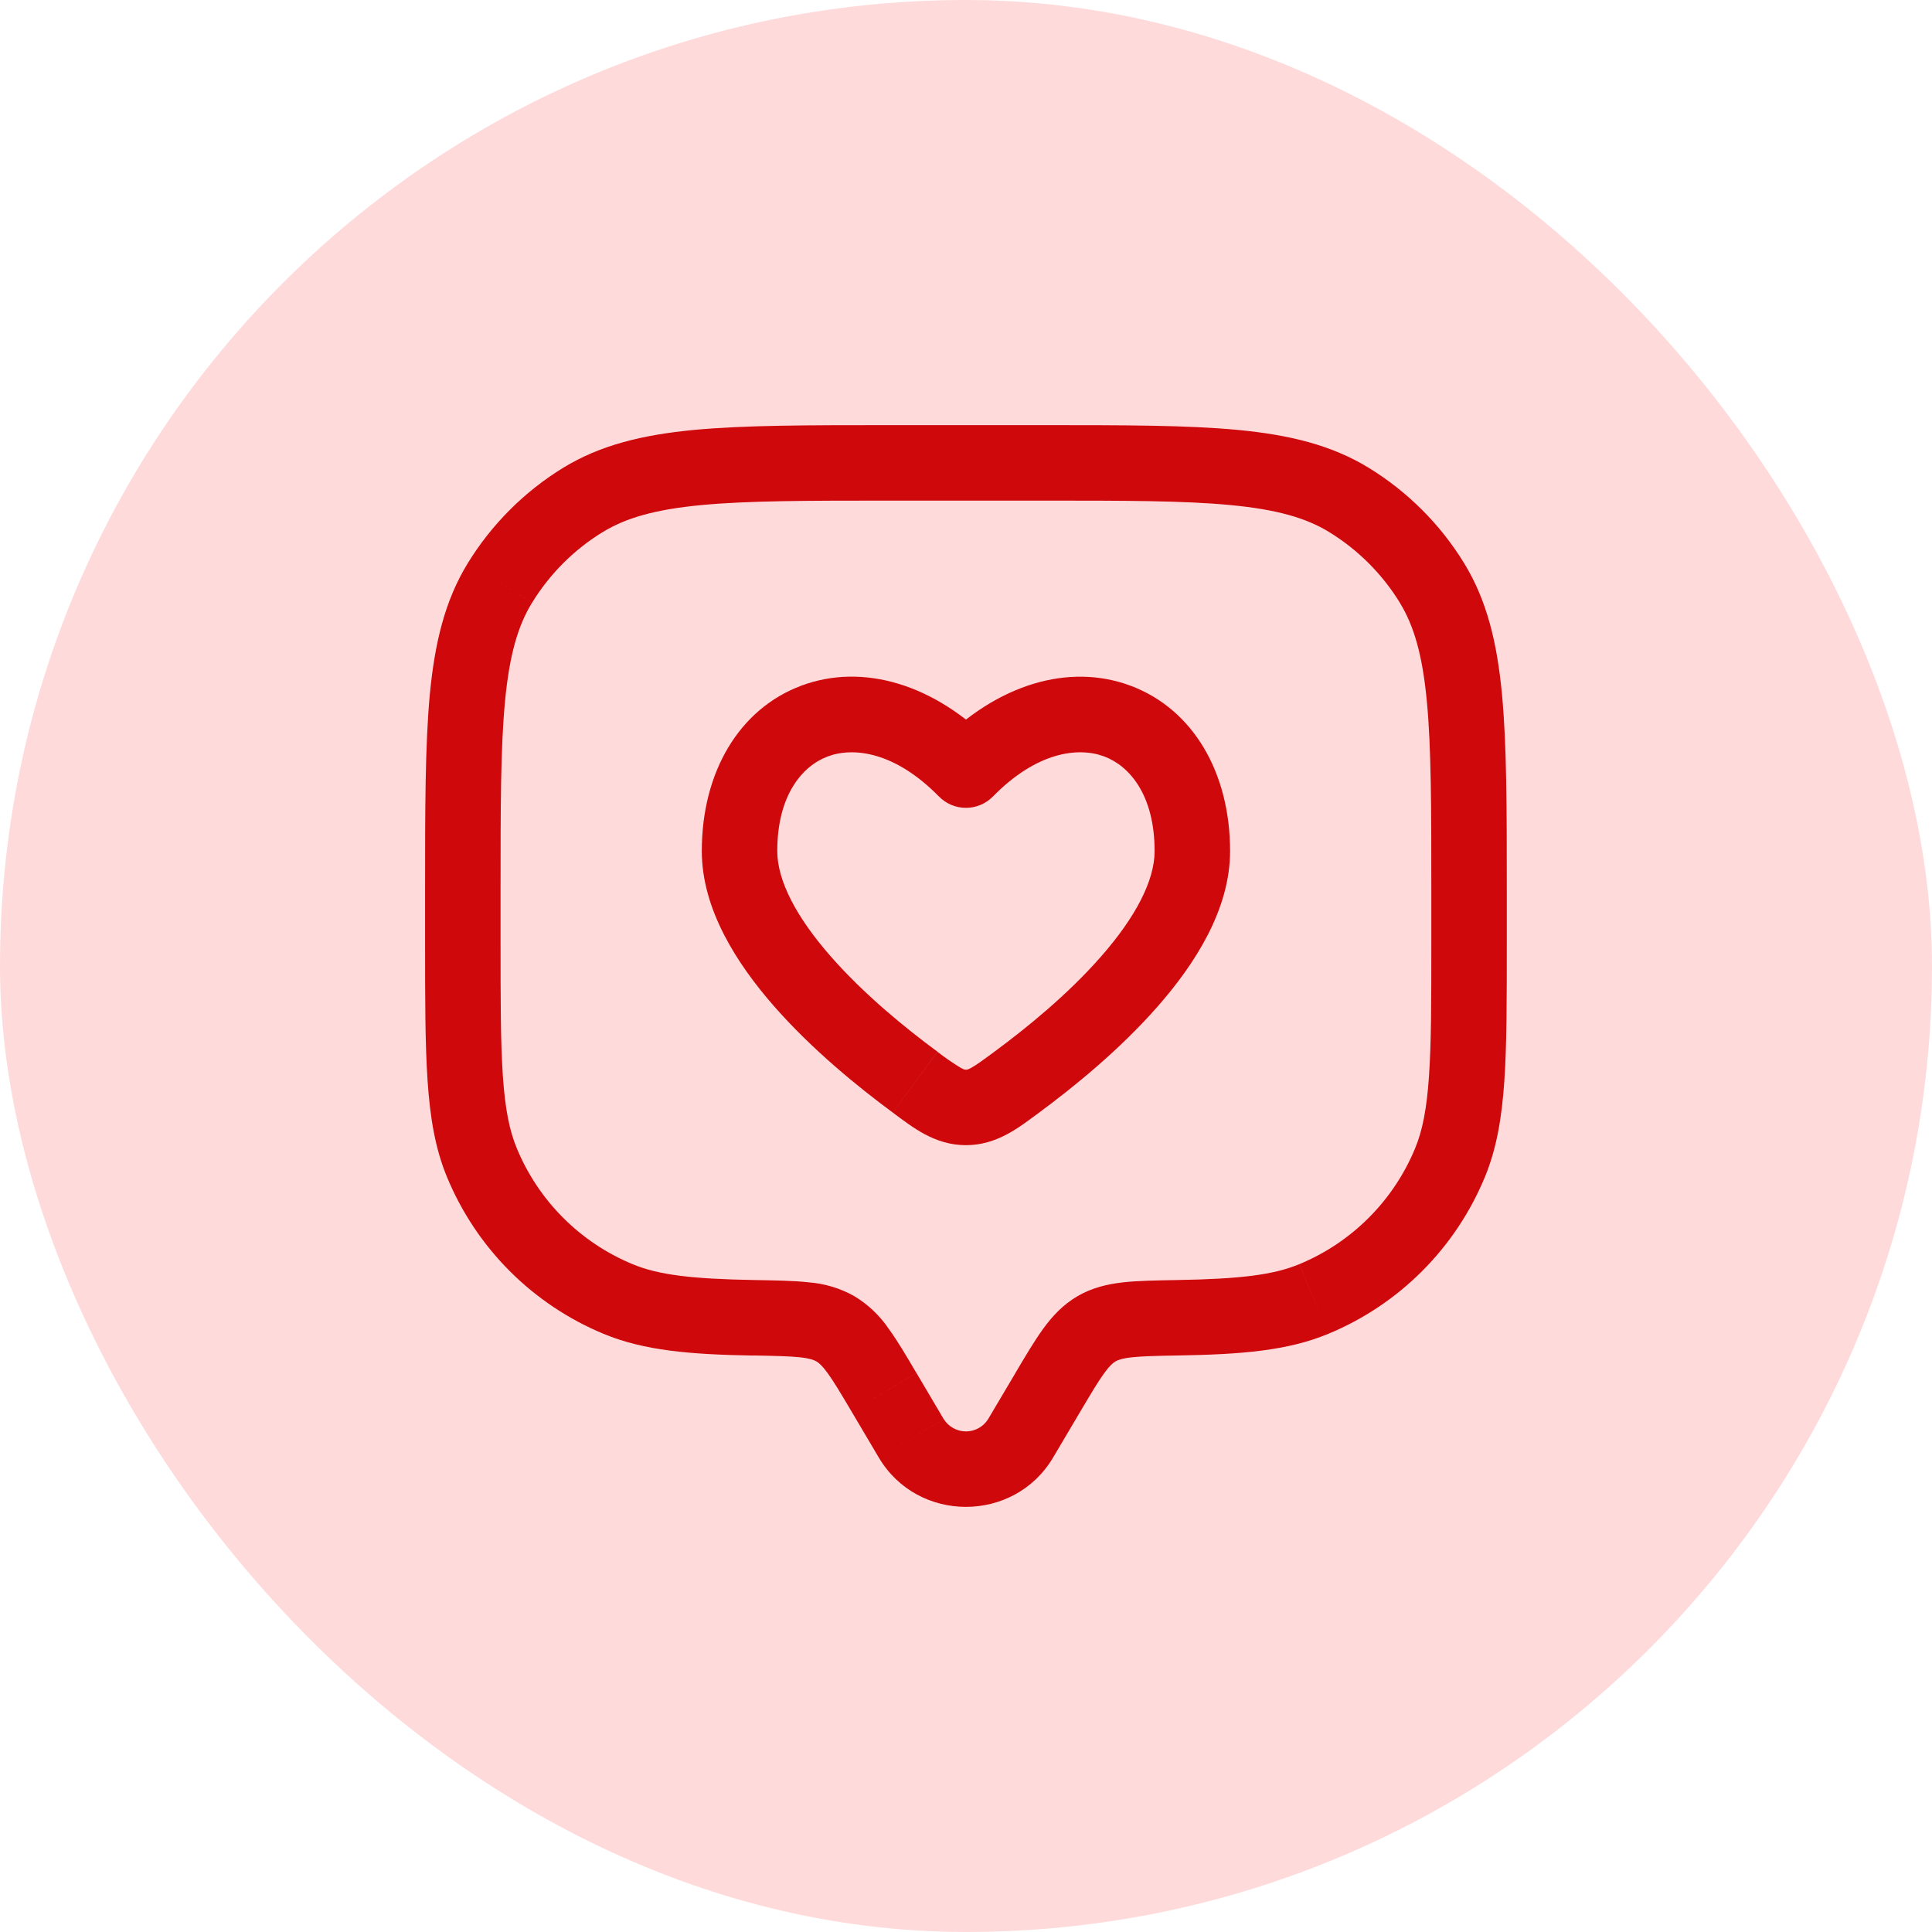
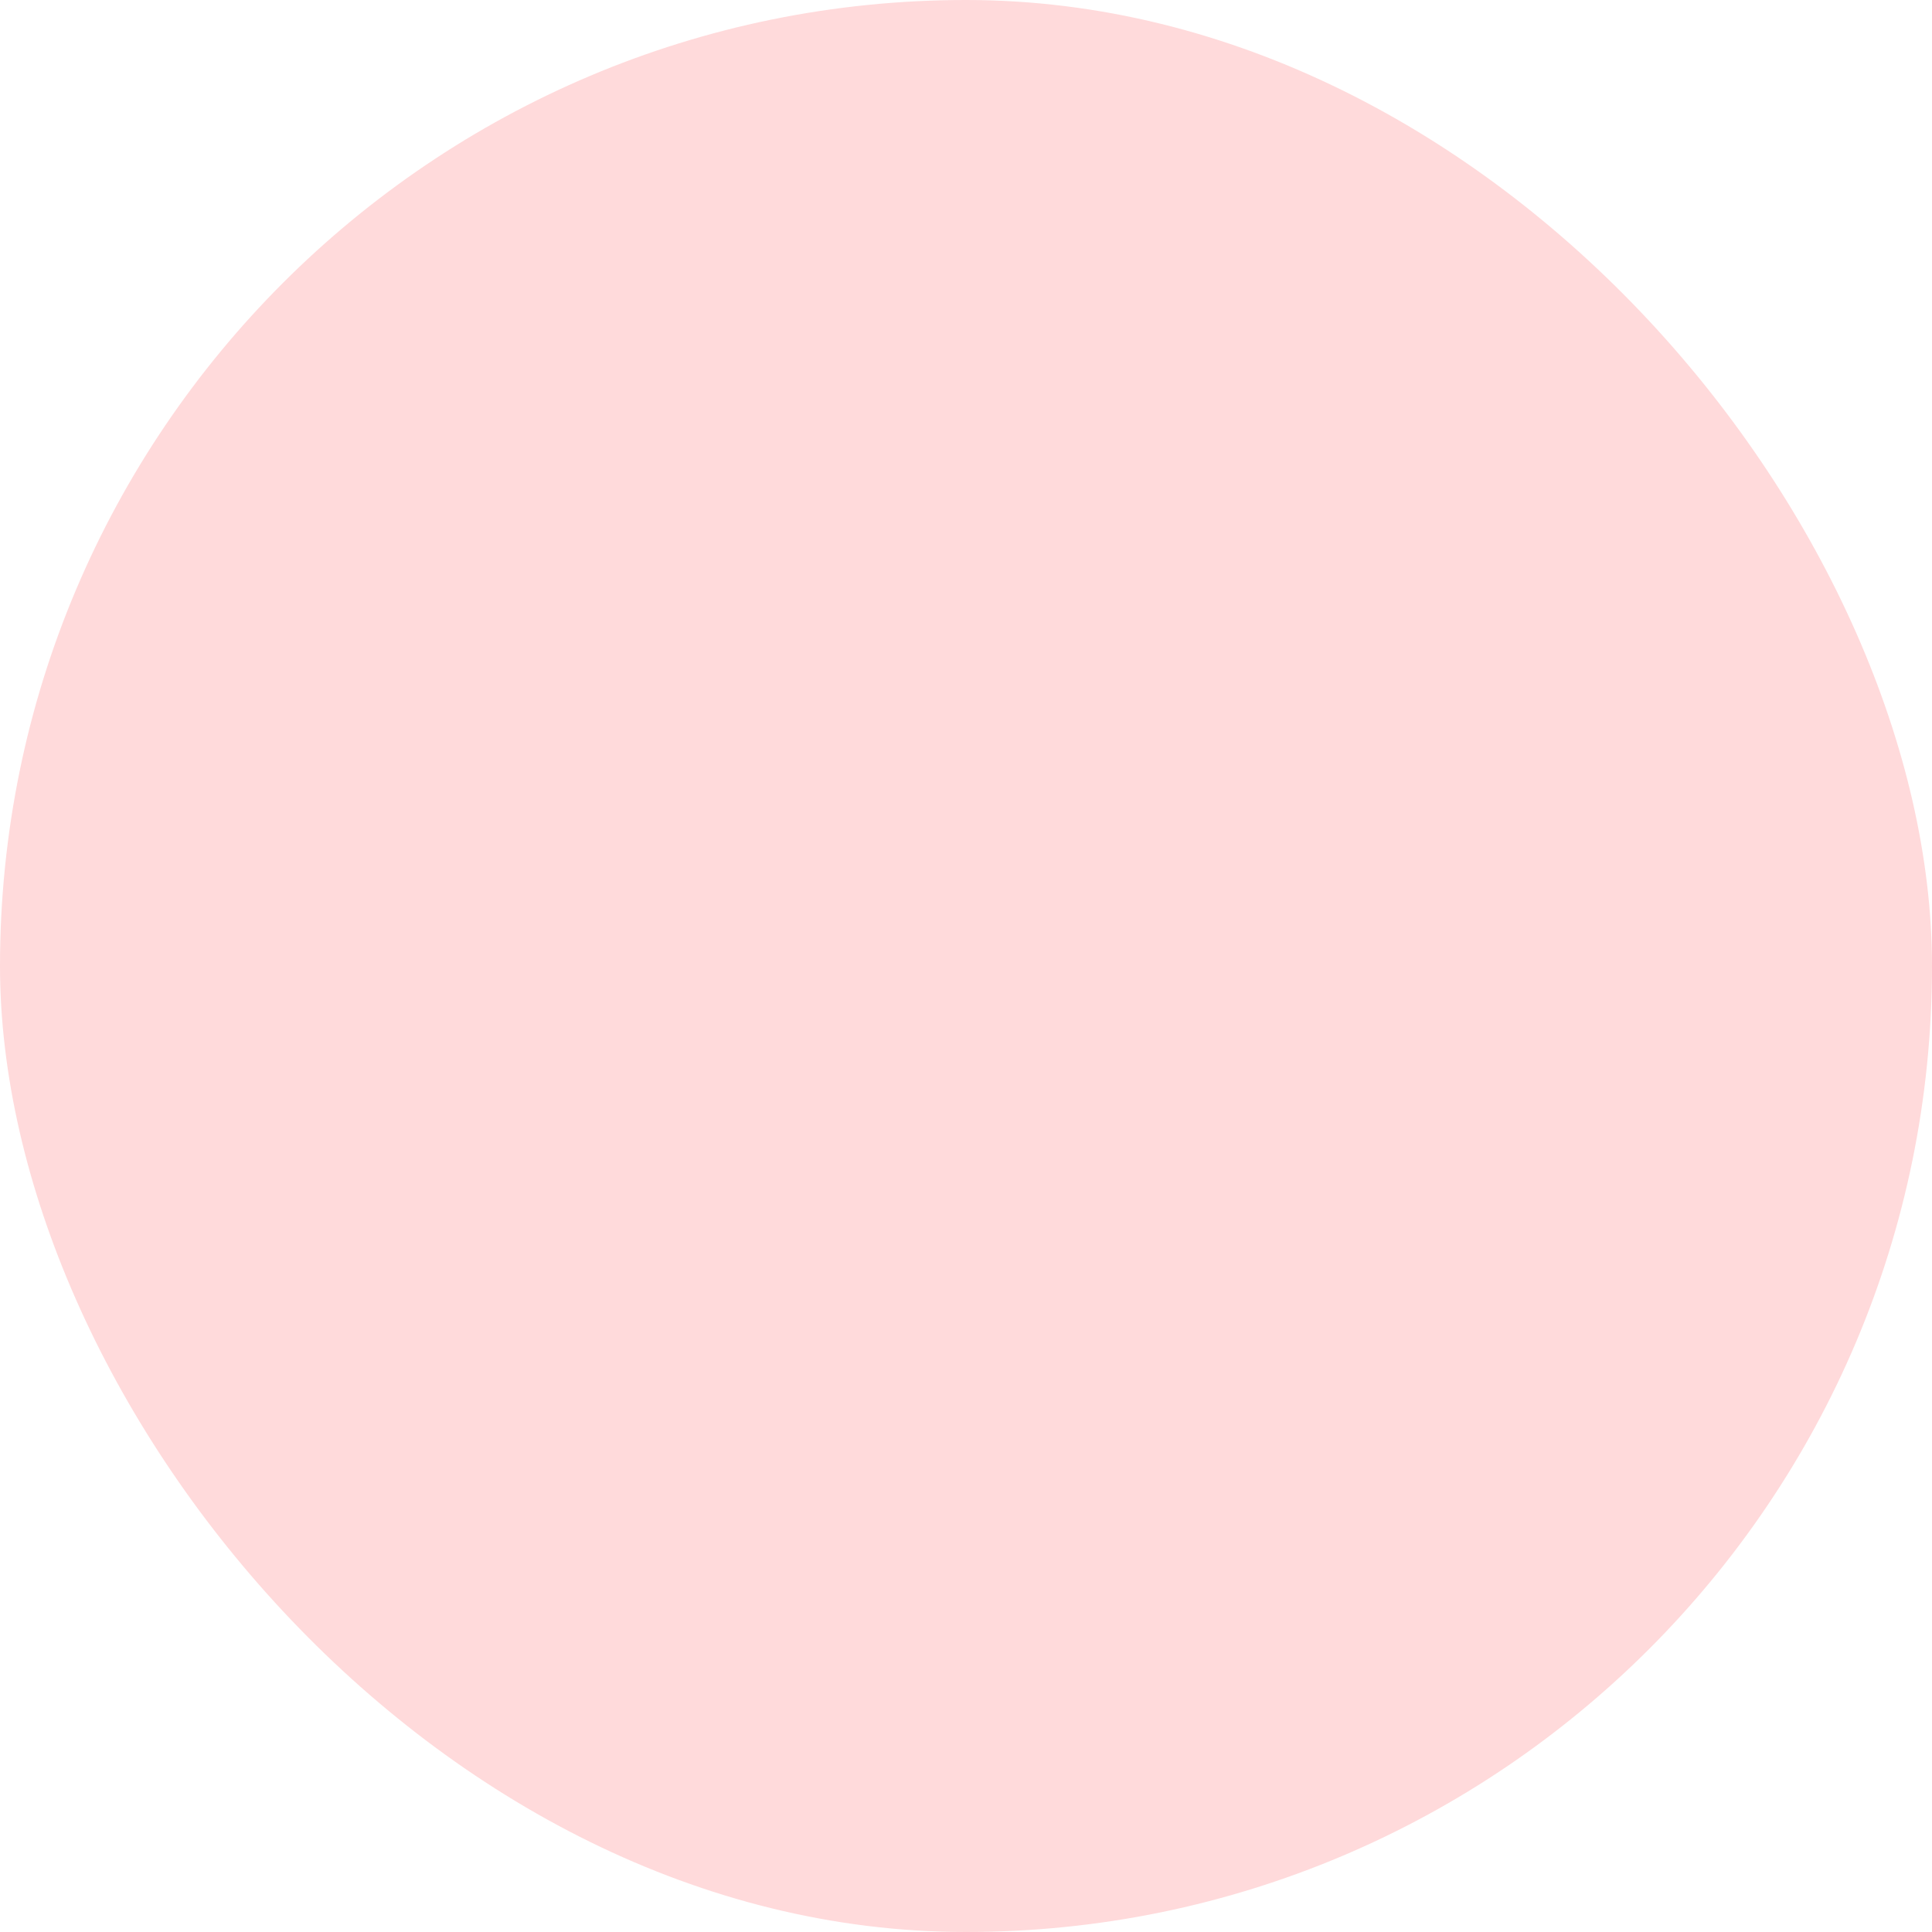
<svg xmlns="http://www.w3.org/2000/svg" width="80" height="80" viewBox="0 0 80 80" fill="none">
  <rect width="80" height="80" rx="40" fill="#FFDADB" />
-   <path d="M43.606 60.354L44.735 58.446L42.047 56.854L40.916 58.763L43.606 60.354ZM35.26 58.446L36.389 60.354L39.077 58.763L37.95 56.854L35.26 58.446ZM40.916 58.763C40.819 58.918 40.683 59.047 40.523 59.136C40.362 59.225 40.181 59.272 39.997 59.272C39.814 59.272 39.633 59.225 39.472 59.136C39.311 59.047 39.176 58.918 39.079 58.763L36.389 60.354C37.999 63.077 41.993 63.077 43.606 60.354L40.916 58.763ZM36.872 20.729H43.122V17.604H36.872V20.729ZM59.268 36.875V38.958H62.393V36.875H59.268ZM20.727 38.958V36.875H17.602V38.958H20.727ZM17.602 38.958C17.602 41.365 17.602 43.246 17.706 44.765C17.81 46.296 18.024 47.571 18.514 48.75L21.402 47.554C21.095 46.821 20.916 45.925 20.822 44.552C20.727 43.165 20.727 41.406 20.727 38.958H17.602ZM31.254 53.004C28.637 52.958 27.266 52.792 26.191 52.346L24.997 55.233C26.674 55.929 28.583 56.086 31.2 56.131L31.254 53.004ZM18.514 48.75C19.116 50.203 19.998 51.524 21.111 52.637C22.223 53.749 23.544 54.631 24.997 55.233L26.191 52.346C24.022 51.447 22.3 49.724 21.402 47.554L18.514 48.75ZM59.268 38.958C59.268 41.406 59.268 43.165 59.172 44.552C59.079 45.925 58.9 46.821 58.595 47.554L61.481 48.75C61.97 47.571 62.185 46.296 62.291 44.765C62.395 43.246 62.393 41.365 62.393 38.958H59.268ZM48.795 56.127C51.412 56.083 53.32 55.929 54.997 55.233L53.802 52.346C52.729 52.792 51.358 52.958 48.743 53.004L48.795 56.127ZM58.595 47.554C57.697 49.724 55.973 51.447 53.804 52.346L54.997 55.233C56.451 54.631 57.772 53.749 58.884 52.637C59.996 51.524 60.879 50.203 61.481 48.75L58.595 47.554ZM43.122 20.729C46.562 20.729 49.033 20.729 50.96 20.915C52.864 21.096 54.075 21.442 55.041 22.033L56.672 19.369C55.133 18.427 53.387 18.006 51.256 17.802C49.147 17.602 46.502 17.604 43.122 17.604V20.729ZM62.393 36.875C62.393 33.496 62.393 30.852 62.193 28.742C61.991 26.61 61.57 24.863 60.629 23.325L57.962 24.956C58.556 25.923 58.902 27.133 59.083 29.04C59.266 30.965 59.268 33.435 59.268 36.875H62.393ZM55.039 22.033C56.231 22.763 57.233 23.765 57.964 24.956L60.629 23.325C59.641 21.712 58.285 20.357 56.672 19.369L55.039 22.033ZM36.872 17.604C33.493 17.604 30.849 17.604 28.739 17.802C26.608 18.006 24.86 18.427 23.322 19.369L24.954 22.035C25.92 21.442 27.131 21.096 29.037 20.915C30.962 20.731 33.433 20.729 36.872 20.729V17.604ZM20.727 36.875C20.727 33.435 20.727 30.965 20.912 29.038C21.093 27.133 21.439 25.923 22.031 24.956L19.366 23.327C18.424 24.865 18.004 26.61 17.799 28.742C17.602 30.854 17.602 33.496 17.602 36.875H20.727ZM23.322 19.369C21.71 20.357 20.354 21.715 19.366 23.327L22.033 24.956C22.762 23.765 23.763 22.764 24.954 22.033L23.322 19.369ZM37.947 56.854C37.527 56.14 37.156 55.508 36.793 55.013C36.422 54.468 35.937 54.009 35.372 53.669L33.802 56.371C33.9 56.429 34.035 56.533 34.268 56.854C34.52 57.2 34.806 57.679 35.26 58.446L37.947 56.854ZM31.2 56.127C32.116 56.144 32.693 56.156 33.135 56.204C33.547 56.25 33.708 56.317 33.802 56.371L35.372 53.669C34.79 53.343 34.144 53.148 33.479 53.098C32.858 53.029 32.112 53.019 31.254 53.004L31.2 56.127ZM44.735 58.446C45.189 57.681 45.474 57.2 45.727 56.854C45.96 56.533 46.095 56.429 46.193 56.371L44.622 53.669C44.018 54.023 43.581 54.492 43.202 55.013C42.841 55.508 42.468 56.138 42.045 56.854L44.735 58.446ZM48.743 53.004C47.885 53.019 47.137 53.029 46.516 53.098C45.868 53.171 45.233 53.315 44.622 53.669L46.193 56.371C46.287 56.317 46.447 56.25 46.86 56.204C47.302 56.156 47.881 56.142 48.797 56.127L48.743 53.004ZM39.997 31.888L38.881 32.981C39.026 33.13 39.2 33.248 39.392 33.329C39.584 33.409 39.789 33.451 39.997 33.451C40.205 33.451 40.411 33.409 40.603 33.329C40.795 33.248 40.969 33.13 41.114 32.981L39.997 31.888ZM38.82 43.55C37.479 42.563 35.762 41.16 34.397 39.6C32.981 37.986 32.185 36.471 32.185 35.24H29.06C29.06 37.656 30.516 39.91 32.045 41.658C33.624 43.461 35.543 45.019 36.966 46.067L38.82 43.55ZM32.185 35.24C32.185 32.933 33.216 31.719 34.275 31.323C35.354 30.919 37.07 31.136 38.881 32.983L41.114 30.796C38.706 28.335 35.737 27.438 33.181 28.392C30.608 29.354 29.06 31.969 29.06 35.24H32.185ZM43.029 46.069C44.452 45.019 46.37 43.465 47.95 41.66C49.479 39.913 50.935 37.66 50.935 35.242H47.81C47.81 36.473 47.012 37.988 45.597 39.602C44.233 41.163 42.514 42.563 41.175 43.55L43.029 46.069ZM50.935 35.242C50.935 31.971 49.387 29.356 46.814 28.394C44.258 27.44 41.289 28.338 38.881 30.796L41.114 32.983C42.925 31.133 44.643 30.921 45.718 31.321C46.781 31.717 47.81 32.933 47.81 35.242H50.935ZM36.966 46.069C37.783 46.671 38.695 47.419 39.997 47.419V44.292C39.966 44.292 39.931 44.3 39.787 44.221C39.453 44.017 39.13 43.794 38.82 43.554L36.966 46.069ZM41.175 43.55C40.668 43.925 40.412 44.111 40.208 44.221C40.062 44.3 40.029 44.292 39.997 44.292V47.419C41.3 47.419 42.212 46.669 43.029 46.069L41.175 43.55Z" fill="#CE080B" />
</svg>